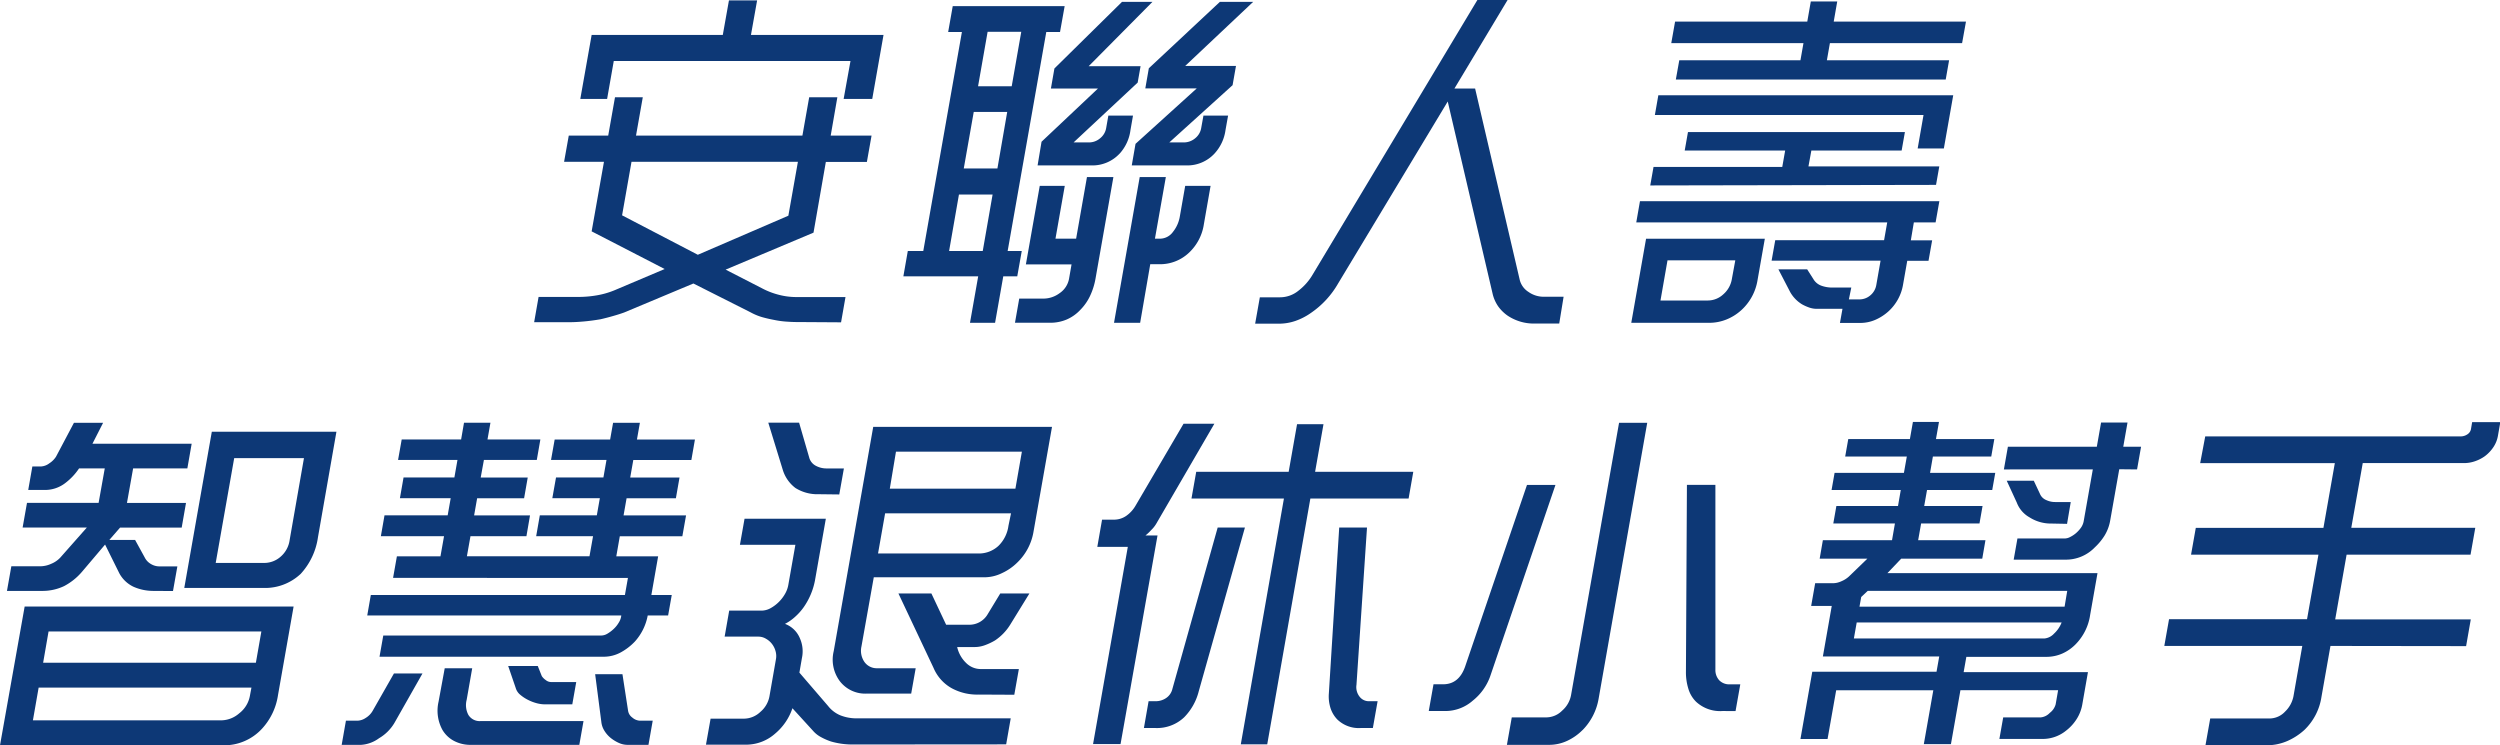
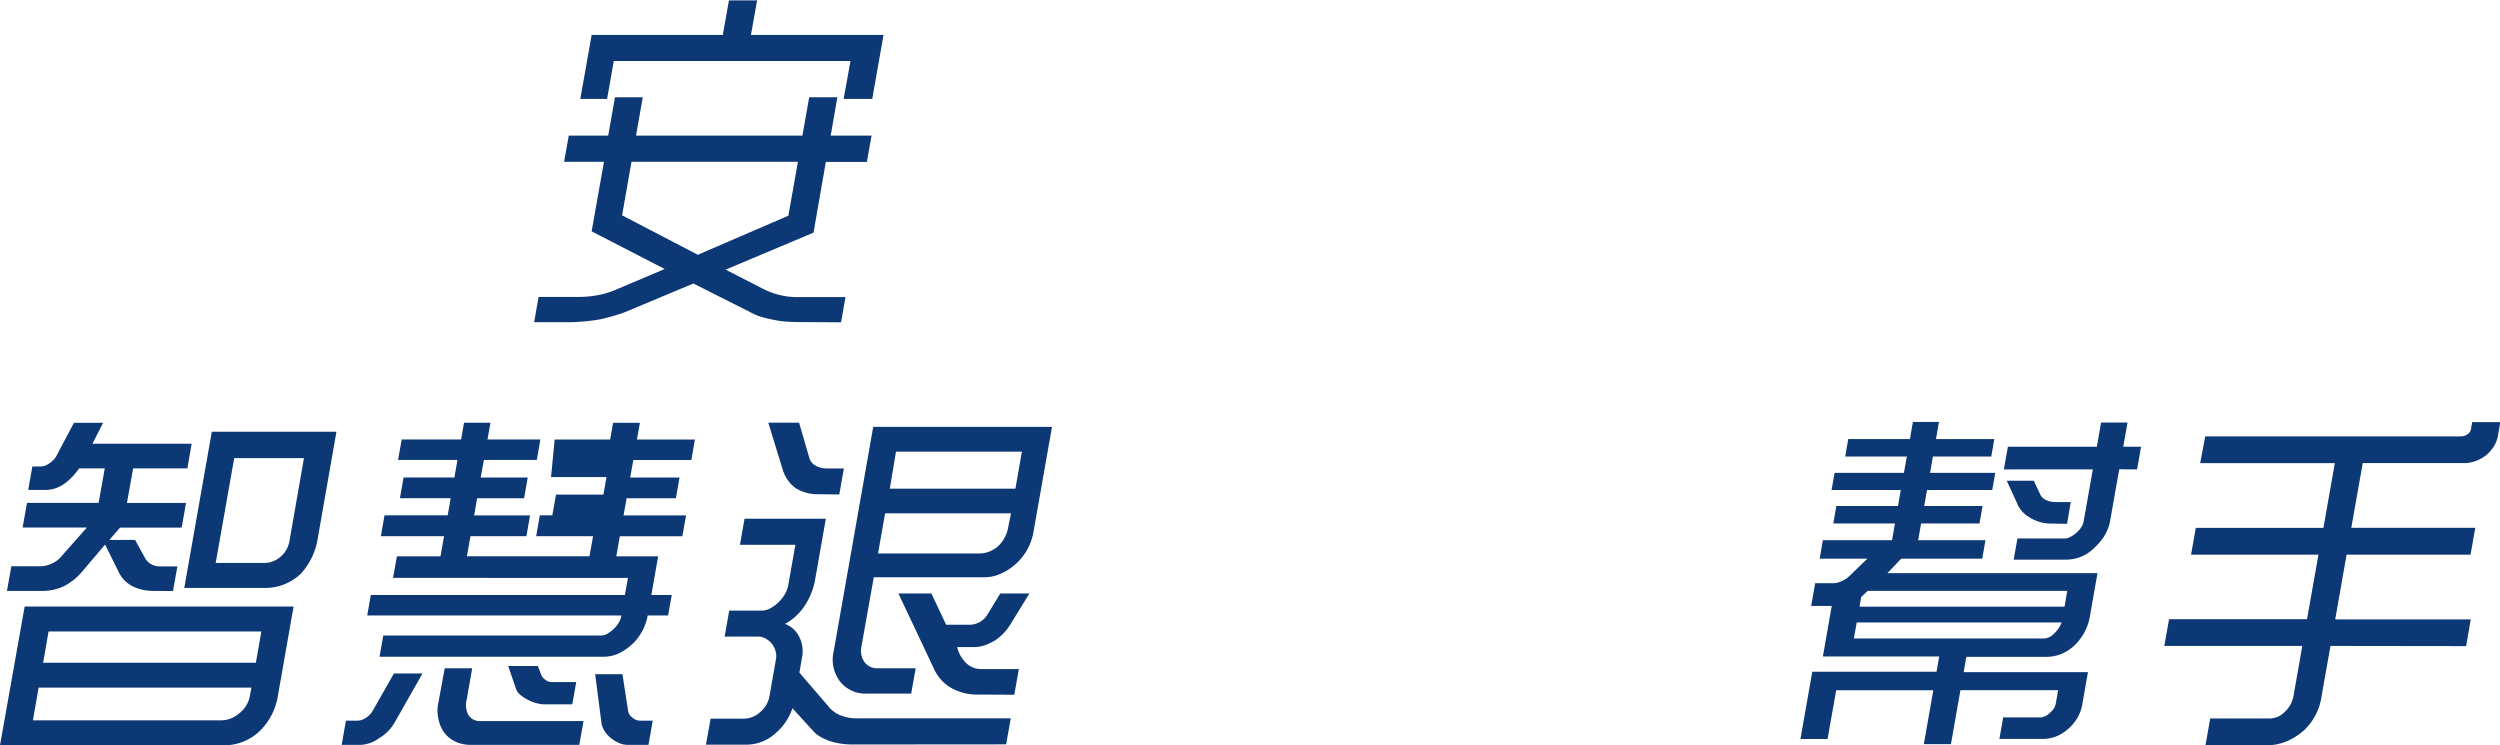
<svg xmlns="http://www.w3.org/2000/svg" viewBox="0 0 405.65 120.93">
  <g id="圖層_2" data-name="圖層 2">
    <g id="main">
      <path d="M130.17,52.26c-.78,0-1.55,0-2.33-.06a14.52,14.52,0,0,1-2.28-.3c-.65-.12-1.29-.27-1.93-.45a9.34,9.34,0,0,1-1.82-.76L112.51,46l-11.25,4.71q-.84.3-1.8.57c-.65.19-1.32.36-2,.52-.92.16-1.83.28-2.71.36s-1.67.12-2.34.12H86.67l.72-4.1h6.52a17.59,17.59,0,0,0,3-.27,13.49,13.49,0,0,0,2.82-.82l8.12-3.44L96,37.54l2-11.29H91.53L92.29,22h6.4l1.1-6.22h4.51L103.2,22h27l1.1-6.22h4.57L134.79,22h6.63l-.76,4.28H134l-2,11.47-14.26,6,6,3.08a12.26,12.26,0,0,0,2.62,1,11.17,11.17,0,0,0,2.83.37h8l-.72,4.1Zm6.72-36.21L138,9.9H99.59l-1.08,6.15H94.16L96,5.67h21.28l1-5.61h4.57l-1,5.61h21.51l-1.83,10.38Zm-7.42,10.2h-27l-1.53,8.69,12.29,6.4L127.92,35Z" style="fill:#0d3876" />
-       <path d="M162.79,44.84l-1.33,7.54h-4.07l1.33-7.54H146.58l.72-4.11h2.51l6.27-35.54h-2.23L154.59,1h18.16L172,5.19h-2.23l-6.27,35.54h2.29l-.73,4.11Zm-1.73-13.28H155.6L154,40.73h5.46Zm2.37-13.4H158l-1.62,9.18h5.46Zm2.28-13h-5.46L158.7,14h5.46ZM176.88,48a8.09,8.09,0,0,1-1.57,2.26,6.64,6.64,0,0,1-2.2,1.57,6.77,6.77,0,0,1-2.74.54h-5.68l.69-3.92h4a4.4,4.4,0,0,0,2.55-.88,3.59,3.59,0,0,0,1.55-2.44l.39-2.23h-7.41l2.25-12.74h4.06l-1.51,8.57h3.35l1.76-10h4.29l-2.9,16.47A11.12,11.12,0,0,1,176.88,48Zm4.8-23.09a6,6,0,0,1-4.58,1.93h-8.74L169,23l9.15-8.63h-7.63l.57-3.26L182.06.3H187L176.65,10.74h8.42l-.47,2.66-10.4,9.71h2.56a2.78,2.78,0,0,0,1.73-.66,2.69,2.69,0,0,0,1-1.69l.35-2h4l-.41,2.35A7,7,0,0,1,181.68,24.92ZM192.93,41a6.82,6.82,0,0,1-4.9,1.87h-1.39L185,52.38h-4.24l4.17-23.65h4.24l-1.77,10h.78a2.63,2.63,0,0,0,2.15-1.11,5.39,5.39,0,0,0,1.09-2.39l.89-5.07h4.12l-1.09,6.22A7.94,7.94,0,0,1,192.93,41Zm-.62-30.3h8.24L200,13.82l-10.27,9.29h2.39a2.85,2.85,0,0,0,1.79-.66,2.69,2.69,0,0,0,1-1.69l.36-2h4l-.42,2.35a7,7,0,0,1-1.78,3.8,6,6,0,0,1-4.58,1.93h-8.85l.61-3.5,9.94-9h-8.35l.57-3.26L197.94.3h5.4Z" style="fill:#0d3876" />
-       <path d="M249,52.5a7.65,7.65,0,0,1-4.34-1.26,6.35,6.35,0,0,1-1.55-1.51,6,6,0,0,1-.93-2.12l-7.27-31.14L217.12,46a14.54,14.54,0,0,1-4.4,4.77,10.23,10.23,0,0,1-2.52,1.3,8.21,8.21,0,0,1-2.69.45h-3.85l.76-4.28h3.29a4.76,4.76,0,0,0,3-1.09A9.06,9.06,0,0,0,213,44.54L239.72,0h4.9L236,14.36h3.35l7.23,31a3.24,3.24,0,0,0,1.42,2,4.25,4.25,0,0,0,2.48.79h3.23L253,52.5Z" style="fill:#0d3876" />
-       <path d="M282.54,50.33a8,8,0,0,1-2.41,1.51,7.46,7.46,0,0,1-2.8.54H264.69l2.4-13.64h19.27l-1.18,6.7A8.38,8.38,0,0,1,282.54,50.33Zm28-14.24L310.05,39h3.46l-.59,3.32h-3.45l-.67,3.8a7.55,7.55,0,0,1-2.39,4.41,7.78,7.78,0,0,1-2.11,1.36,6.13,6.13,0,0,1-2.46.51h-3.29l.41-2.29h-4.18a3.73,3.73,0,0,1-1.22-.21,7.49,7.49,0,0,1-1.16-.52,5.48,5.48,0,0,1-1.93-2l-1.91-3.68h4.67l1,1.57a2.46,2.46,0,0,0,1.31,1.09,5.2,5.2,0,0,0,1.78.3h3.07L300,48.58h1.72a2.69,2.69,0,0,0,1.73-.63,2.78,2.78,0,0,0,1-1.72l.69-3.93H287.46l.59-3.32h17.66l.51-2.89H265.5l.6-3.44h48.58l-.61,3.44Zm-42.77-6,.53-3h20.89l.47-2.66H273.36l.53-3h35.2l-.53,3H293.91L293.44,27h21.23l-.53,3Zm43.39-6,.95-5.43H268.52l.56-3.2h47.85l-1.52,8.63ZM281.57,42.24h-11l-1.14,6.52h7.68a3.7,3.7,0,0,0,2.51-1,4.18,4.18,0,0,0,1.4-2.53ZM296.92,7l-.49,2.78h19.83l-.55,3.13H271.92l.56-3.13h19.66L292.63,7H271.18l.62-3.5h21.45l.57-3.26h4.29l-.57,3.26H319L318.37,7Z" style="fill:#0d3876" />
      <path d="M42.54,118.21a8.35,8.35,0,0,1-6.44,2.72H0L4,98.42H47.64L45.1,112.84A10.24,10.24,0,0,1,42.54,118.21ZM24.8,95.88a7.91,7.91,0,0,1-3.11-.66A5.09,5.09,0,0,1,19.35,93l-2.3-4.64-3.73,4.4A9.82,9.82,0,0,1,10.4,95.1a8.12,8.12,0,0,1-3.64.78H1.13l.71-4H6.69a4.3,4.3,0,0,0,1.6-.39,4.23,4.23,0,0,0,1.48-1l4.32-4.89H3.67l.71-4H16L17,76H12.83a9.84,9.84,0,0,1-2.2,2.35,5.38,5.38,0,0,1-3.26,1.15H4.58l.67-3.81H6.64A2.46,2.46,0,0,0,8,75.18,3.59,3.59,0,0,0,9.09,74.1L12,68.6h4.73L15,72h16.1l-.7,4h-8.8l-1,5.61h9.58l-.7,4h-10l-1.74,2h4.18l1.56,2.84a2.51,2.51,0,0,0,1,1.06,2.65,2.65,0,0,0,1.3.39h3l-.71,4Zm16,15.69H6.27l-.93,5.31H36a4.53,4.53,0,0,0,2.82-1.14,4.61,4.61,0,0,0,1.73-2.84Zm1.61-9.11H7.88L7,107.53H41.52Zm6.32-9.29a8.42,8.42,0,0,1-6,2.23H29.9l4.47-25.35H54.59l-3,17.14A11.07,11.07,0,0,1,48.74,93.17Zm.59-18.83H38l-3,17h8a4,4,0,0,0,2.52-1A4.34,4.34,0,0,0,47,87.61Z" style="fill:#0d3876" />
-       <path d="M64,117.3a7,7,0,0,1-2.49,2.48,5.53,5.53,0,0,1-2.93,1.08H55.44l.69-3.92H58a2.57,2.57,0,0,0,1.34-.45,3.21,3.21,0,0,0,1.11-1.12l3.47-6.09h4.63ZM105.1,99.86a8.68,8.68,0,0,1-2.08,4.23,9.26,9.26,0,0,1-2.32,1.78,5.74,5.74,0,0,1-2.74.69H61.58l.61-3.44H97.56a2,2,0,0,0,1-.3,5.8,5.8,0,0,0,1-.75,4.61,4.61,0,0,0,.85-1.06,2.65,2.65,0,0,0,.4-1.15H59.59l.58-3.32H101.4l.49-2.77H63.78l.62-3.5h7.07L72.05,87H61.8l.59-3.38H72.64l.49-2.78H64.89l.59-3.37h8.25l.5-2.84H64.59l.59-3.32h9.64l.47-2.72h4.29l-.48,2.72h8.58l-.58,3.32H78.52L78,77.48h7.63l-.59,3.37H77.42l-.49,2.78H86L85.42,87H76.34l-.58,3.26H95.65L96.23,87H87l.59-3.38h9.25l.49-2.78H89.62l.6-3.37h7.69l.5-2.84h-9L90,71.32h9l.48-2.72h4.35l-.48,2.72h9.41l-.58,3.32h-9.42l-.5,2.84h8l-.59,3.37h-8l-.49,2.78h10.14l-.6,3.38H100.57L100,90.27h6.79l-1.1,6.27H109l-.59,3.32Zm-28.66,21a5.72,5.72,0,0,1-2.81-.66,4.75,4.75,0,0,1-1.83-1.75,6.48,6.48,0,0,1-.64-4.59l1-5.43h4.46l-.9,5.13A3.39,3.39,0,0,0,76,116a2.14,2.14,0,0,0,2,1H94.68L94,120.86Zm12-6.57a5.49,5.49,0,0,1-1.33-.18,7.08,7.08,0,0,1-1.44-.55,6.36,6.36,0,0,1-1.27-.84,2.22,2.22,0,0,1-.72-1.09l-1.22-3.56h4.8l.65,1.63a2.27,2.27,0,0,0,.62.63,1.42,1.42,0,0,0,.89.34H93.5l-.64,3.62Zm13.38,6.57a3.43,3.43,0,0,1-1.44-.33,6,6,0,0,1-1.31-.81,4.57,4.57,0,0,1-1-1.15,3.35,3.35,0,0,1-.5-1.45l-1-7.72H101l.91,5.91a1.66,1.66,0,0,0,.69,1.12,2,2,0,0,0,1.25.51h2.06l-.69,3.92Z" style="fill:#0d3876" />
+       <path d="M64,117.3a7,7,0,0,1-2.49,2.48,5.53,5.53,0,0,1-2.93,1.08H55.44l.69-3.92H58a2.57,2.57,0,0,0,1.34-.45,3.21,3.21,0,0,0,1.11-1.12l3.47-6.09h4.63ZM105.1,99.86a8.68,8.68,0,0,1-2.08,4.23,9.26,9.26,0,0,1-2.32,1.78,5.74,5.74,0,0,1-2.74.69H61.58l.61-3.44H97.56a2,2,0,0,0,1-.3,5.8,5.8,0,0,0,1-.75,4.61,4.61,0,0,0,.85-1.06,2.65,2.65,0,0,0,.4-1.15H59.59l.58-3.32H101.4l.49-2.77H63.78l.62-3.5h7.07L72.05,87H61.8l.59-3.38H72.64l.49-2.78H64.89l.59-3.37h8.25l.5-2.84H64.59l.59-3.32h9.64l.47-2.72h4.29l-.48,2.72h8.58l-.58,3.32H78.52L78,77.48h7.63l-.59,3.37H77.42l-.49,2.78H86L85.42,87H76.34l-.58,3.26H95.65L96.23,87H87l.59-3.38h9.25H89.62l.6-3.37h7.69l.5-2.84h-9L90,71.32h9l.48-2.72h4.35l-.48,2.72h9.41l-.58,3.32h-9.42l-.5,2.84h8l-.59,3.37h-8l-.49,2.78h10.14l-.6,3.38H100.57L100,90.27h6.79l-1.1,6.27H109l-.59,3.32Zm-28.66,21a5.72,5.72,0,0,1-2.81-.66,4.75,4.75,0,0,1-1.83-1.75,6.48,6.48,0,0,1-.64-4.59l1-5.43h4.46l-.9,5.13A3.39,3.39,0,0,0,76,116a2.14,2.14,0,0,0,2,1H94.68L94,120.86Zm12-6.57a5.49,5.49,0,0,1-1.33-.18,7.08,7.08,0,0,1-1.44-.55,6.36,6.36,0,0,1-1.27-.84,2.22,2.22,0,0,1-.72-1.09l-1.22-3.56h4.8l.65,1.63a2.27,2.27,0,0,0,.62.63,1.42,1.42,0,0,0,.89.34H93.5l-.64,3.62Zm13.38,6.57a3.43,3.43,0,0,1-1.44-.33,6,6,0,0,1-1.31-.81,4.57,4.57,0,0,1-1-1.15,3.35,3.35,0,0,1-.5-1.45l-1-7.72H101l.91,5.91a1.66,1.66,0,0,0,.69,1.12,2,2,0,0,0,1.25.51h2.06l-.69,3.92Z" style="fill:#0d3876" />
      <path d="M138.23,120.8a12.36,12.36,0,0,1-3.37-.48,9.55,9.55,0,0,1-1.65-.72,4.48,4.48,0,0,1-1.27-1l-3.36-3.68a9.16,9.16,0,0,1-2.79,4.1,7.1,7.1,0,0,1-4.66,1.81h-6.58l.75-4.22h5.4a3.9,3.9,0,0,0,2.67-1.09,4.32,4.32,0,0,0,1.48-2.53l1.05-6a2.84,2.84,0,0,0-.05-1.3,3.31,3.31,0,0,0-.57-1.18,3.17,3.17,0,0,0-1-.87,2.37,2.37,0,0,0-1.25-.34h-5.45l.74-4.22h5.24a3.1,3.1,0,0,0,1.46-.39,6.1,6.1,0,0,0,2.36-2.33,4.43,4.43,0,0,0,.53-1.44l1.15-6.52h-9l.75-4.23H134l-1.76,10a11.24,11.24,0,0,1-1.83,4.35,9,9,0,0,1-1.36,1.53,7.59,7.59,0,0,1-1.68,1.18,4.19,4.19,0,0,1,2.43,2.36,5.19,5.19,0,0,1,.32,3.19l-.41,2.36,4.67,5.43a4.92,4.92,0,0,0,2,1.51,7.13,7.13,0,0,0,2.62.48h25l-.74,4.22Zm-5.37-40.61a6.71,6.71,0,0,1-3.78-1,5.8,5.8,0,0,1-2.08-3l-2.34-7.61h5l1.63,5.62a2.13,2.13,0,0,0,1.09,1.38,3.67,3.67,0,0,0,1.76.43h2.79l-.75,4.22Zm32.19,11.1A8.64,8.64,0,0,1,162.57,93a6.5,6.5,0,0,1-2.85.67H141.78l-2,11.22a3.19,3.19,0,0,0,.5,2.54,2.44,2.44,0,0,0,2,1h6.3l-.73,4.11h-7.13a5.2,5.2,0,0,1-4.44-2,5.84,5.84,0,0,1-1-4.89l6.41-36.39H170.7l-3,17A9,9,0,0,1,165.05,91.29Zm-1-8H143.62l-1.15,6.52H158.8A4.65,4.65,0,0,0,162,88.58a5.57,5.57,0,0,0,1.63-3.26Zm1.76-10H145.38l-1,6h20.38Zm-7,39.41a8.62,8.62,0,0,1-4.33-1,6.78,6.78,0,0,1-3-3.32L145.78,96.3h5.35l2.39,5.07h3.73a3.43,3.43,0,0,0,3-1.69l2.05-3.38h4.73l-3.12,5.07a8.35,8.35,0,0,1-2.45,2.54,9.51,9.51,0,0,1-1.65.78,4.86,4.86,0,0,1-1.66.3h-2.84a5.18,5.18,0,0,0,1.44,2.57,3.37,3.37,0,0,0,2.38,1h6.19l-.74,4.17Z" style="fill:#0d3876" />
-       <path d="M187.6,85a4.71,4.71,0,0,1-.8,1,7.79,7.79,0,0,1-.93.88h1.95l-6,33.85h-4.46l5.64-32h-4.95l.77-4.41h1.9a3.49,3.49,0,0,0,2-.6,5.17,5.17,0,0,0,1.51-1.63l7.81-13.33h5Zm6.91,27.16a9.22,9.22,0,0,1-2.36,4.22,6.41,6.41,0,0,1-4.65,1.75h-1.89l.76-4.35h1.17a3,3,0,0,0,1.62-.48,2.45,2.45,0,0,0,1.07-1.51l7.35-26.19H202Zm18.11-31.27-7,39.89h-4.29l7-39.89h-15l.77-4.34h15l1.36-7.72h4.29l-1.36,7.72h15.93l-.76,4.34Zm8.14,37.24a5,5,0,0,1-3.77-1.39,4.75,4.75,0,0,1-1.08-1.78,6.26,6.26,0,0,1-.29-2.44l1.68-26.92h4.51l-1.71,25.53a2.49,2.49,0,0,0,.52,1.93,1.88,1.88,0,0,0,1.46.72h1.45l-.77,4.35Z" style="fill:#0d3876" />
-       <path d="M241.79,109.76a8.84,8.84,0,0,1-2.81,3.92,6.73,6.73,0,0,1-4.42,1.69h-2.73l.77-4.34h1.67q2.46-.06,3.45-2.84l10.05-29.51h4.62Zm15,8.69a8.64,8.64,0,0,1-2.48,1.75,7,7,0,0,1-3,.66h-6.8l.79-4.46H251a3.63,3.63,0,0,0,2.47-1.09,4.38,4.38,0,0,0,1.45-2.53l7.79-44.18h4.57l-7.89,44.78A9.55,9.55,0,0,1,256.8,118.45Zm22.72-3.08a5.73,5.73,0,0,1-4.31-1.51,4.91,4.91,0,0,1-1.24-2.08,9,9,0,0,1-.4-2.8l.16-30.3h4.62v30a2.45,2.45,0,0,0,.64,1.72,2.26,2.26,0,0,0,1.73.64h1.67l-.77,4.34Z" style="fill:#0d3876" />
      <path d="M336.94,116.7a7.29,7.29,0,0,1-1.72,1.87,6,6,0,0,1-3.8,1.33h-7l.62-3.5h6.13a2.32,2.32,0,0,0,1.43-.73,2.59,2.59,0,0,0,.95-1.38l.4-2.3H318.1l-1.54,8.75h-4.4L313.7,112H297.94l-1.4,7.91h-4.4L294.06,109h20.16l.44-2.48H295.78l1.44-8.2h-3.34l.65-3.69h3a3.31,3.31,0,0,0,1.22-.3,4.27,4.27,0,0,0,1.25-.78l3-2.9h-7.74l.52-3H307l.47-2.71h-10l.5-2.84h10l.45-2.59H297.19l.49-2.78h11.25l.47-2.65h-10l.5-2.84h10l.49-2.78h4.23l-.49,2.78h9.47l-.5,2.84h-9.47l-.46,2.65h10.58l-.49,2.78H312.68l-.46,2.59h9.47l-.5,2.84h-9.47l-.48,2.71h10.92l-.52,3H308.49L306.25,93h34.09l-1.2,6.82a8.52,8.52,0,0,1-2.34,4.71,7,7,0,0,1-2.16,1.51,6.41,6.41,0,0,1-2.65.54H319.06l-.44,2.48h20.17l-.93,5.31A6.45,6.45,0,0,1,336.94,116.7ZM301.27,101l-.46,2.6h30.92a2.42,2.42,0,0,0,1.56-.79,4.82,4.82,0,0,0,1.23-1.81Zm34.16-5.13H303.06l-1.06,1-.28,1.57H335Zm8.44-19.73-1.46,8.26a7,7,0,0,1-.91,2.48,9.3,9.3,0,0,1-1.59,1.93,6.5,6.5,0,0,1-4.7,2h-8.47l.61-3.44h7.74a1.93,1.93,0,0,0,.82-.24,4.6,4.6,0,0,0,.95-.63,5.13,5.13,0,0,0,.8-.88,2.68,2.68,0,0,0,.43-1l1.49-8.45H325.15l.65-3.68h14.43l.69-3.93h4.29l-.69,3.93h2.89l-.65,3.68Zm-11,8.81a6.4,6.4,0,0,1-3.55-1,4.63,4.63,0,0,1-2.08-2.41L325.61,78H330L331,80.13a1.86,1.86,0,0,0,1,1,3.36,3.36,0,0,0,1.47.33H336L335.4,85Z" style="fill:#0d3876" />
      <path d="M378.14,104.81l-1.47,8.33a9.38,9.38,0,0,1-2.77,5.31,10.18,10.18,0,0,1-2.74,1.78,8.46,8.46,0,0,1-3.49.7h-9.81l.77-4.35h9.64a3.46,3.46,0,0,0,2.51-1.12,4.67,4.67,0,0,0,1.36-2.5l1.43-8.15H351.18l.77-4.34h22.39L376.19,90H355.52l.77-4.35H377l1.85-10.5H357l.82-4.34h41.5a1.92,1.92,0,0,0,1-.31,1.31,1.31,0,0,0,.64-1l.17-1h4.57l-.38,2.18a4.78,4.78,0,0,1-.76,1.9A6,6,0,0,1,403.22,74a6.14,6.14,0,0,1-1.63.84,5.37,5.37,0,0,1-1.72.3H383.38l-1.86,10.5h20.12L400.87,90H380.76l-1.85,10.5h22l-.76,4.34Z" style="fill:#0d3876" />
    </g>
  </g>
</svg>